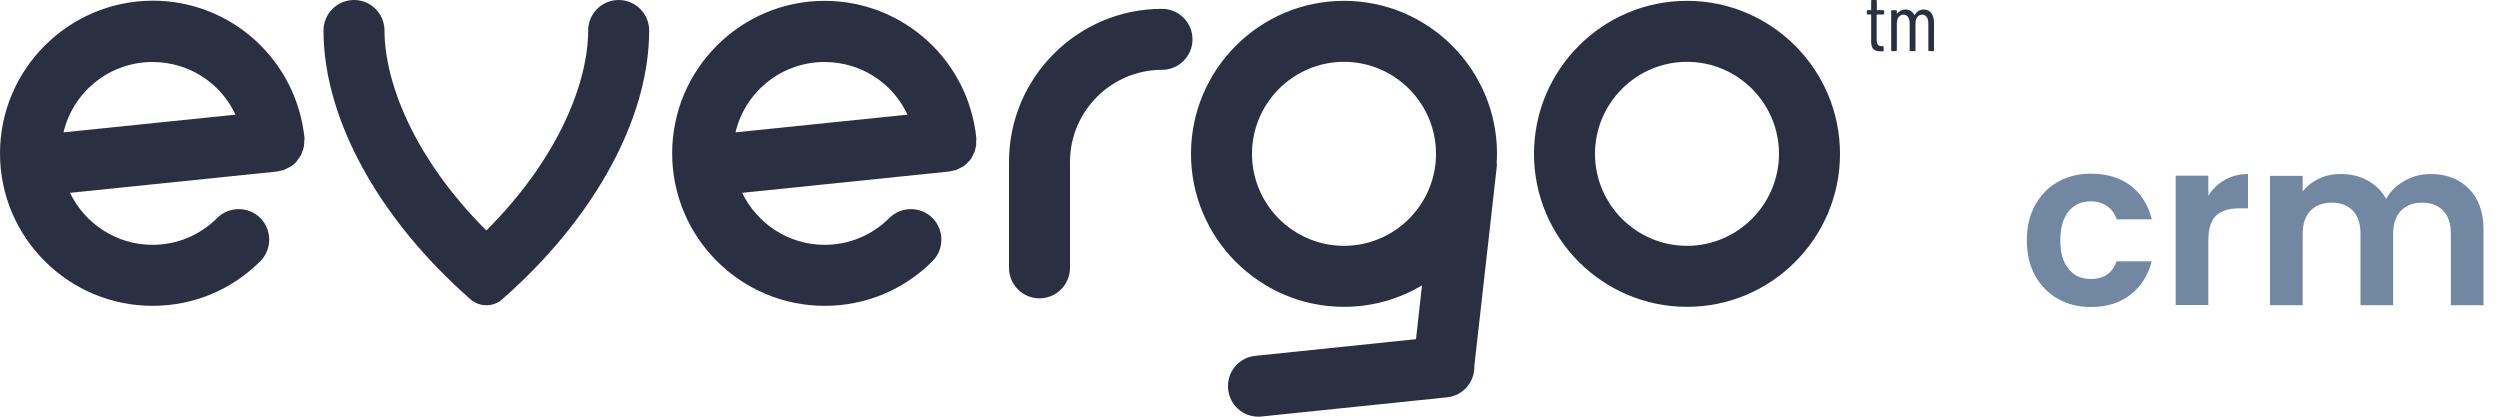
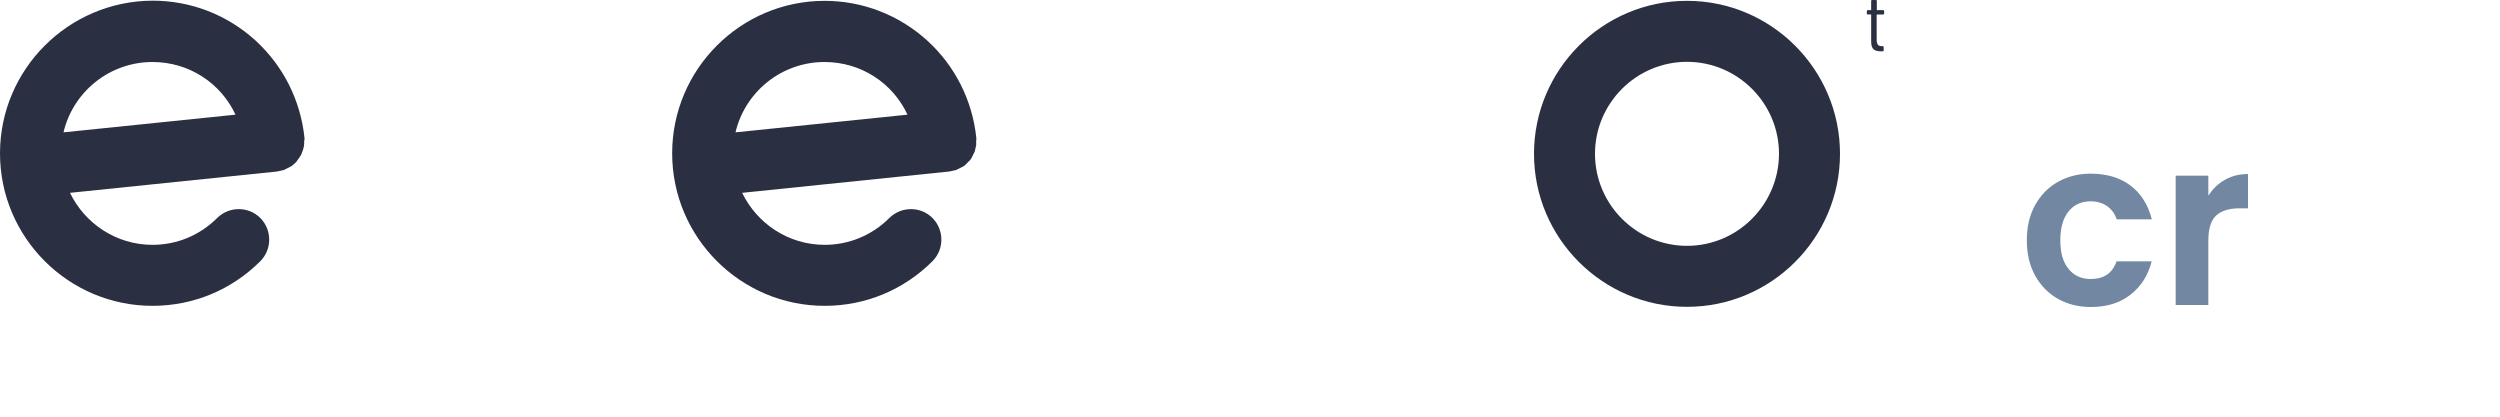
<svg xmlns="http://www.w3.org/2000/svg" enable-background="new 0 0 150 25" version="1.1" viewBox="0 0 150 25" width="150px" height="25px" xml:space="preserve">
  <style type="text/css">
	.st0{fill:#2A3042;}
	.st1{fill:#7288A2;}
</style>
-   <path class="st0" d="m37.12 0c-1.01 0-1.83 0.82-1.83 1.83 0 2.96-1.64 7.53-6.11 12-4.47-4.47-6.11-9.04-6.11-12 0-1.01-0.82-1.83-1.83-1.83s-1.83 0.82-1.83 1.83c0 4.91 2.86 10.47 7.72 15.12 0.36 0.34 0.72 0.68 1.1 1.01 0 0 0.01 0 0.01 0.01 0.54 0.46 1.35 0.46 1.88 0 0 0 0.01 0 0.01-0.01 0.38-0.33 0.74-0.67 1.1-1.01 4.86-4.65 7.72-10.21 7.72-15.12 0-1.01-0.82-1.83-1.83-1.83z" />
  <path class="st0" d="m18.27 8.38v-0.04-0.05-0.01c-0.23-2.25-1.27-4.32-2.94-5.85-1.69-1.54-3.88-2.39-6.16-2.39-5.06 0.01-9.17 4.12-9.17 9.16 0 5.05 4.11 9.15 9.15 9.15 2.44 0 4.74-0.95 6.47-2.68 0.71-0.71 0.71-1.87 0-2.59-0.71-0.71-1.87-0.71-2.59 0-1.04 1.04-2.42 1.61-3.88 1.61-2.18 0-4.06-1.28-4.95-3.12l12.43-1.28c0.01 0 0.03 0 0.04-0.01 0.02 0 0.03 0 0.05-0.01 0.01 0 0.03-0.01 0.04-0.01 0.02 0 0.03-0.01 0.05-0.01 0.01 0 0.03-0.01 0.04-0.01 0.02 0 0.03-0.01 0.05-0.01 0.01 0 0.03-0.01 0.04-0.01 0.02 0 0.03-0.01 0.05-0.01 0.01 0 0.03-0.01 0.04-0.01 0.01-0.01 0.03-0.01 0.04-0.02 0.01 0 0.03-0.01 0.04-0.02s0.03-0.01 0.04-0.02 0.03-0.01 0.04-0.02 0.03-0.01 0.04-0.02 0.03-0.01 0.04-0.02 0.03-0.01 0.04-0.02 0.02-0.01 0.04-0.02c0.01-0.01 0.03-0.02 0.04-0.02 0.01-0.01 0.02-0.02 0.04-0.02 0.01-0.01 0.03-0.02 0.04-0.02 0.01-0.01 0.02-0.02 0.03-0.02 0.01-0.01 0.03-0.02 0.04-0.03l0.03-0.03c0.01-0.01 0.02-0.02 0.04-0.03l0.03-0.03c0.01-0.01 0.02-0.02 0.04-0.03l0.09-0.09c0.01-0.01 0.02-0.02 0.03-0.04 0.01-0.01 0.02-0.02 0.02-0.03 0.01-0.01 0.02-0.03 0.03-0.04s0.01-0.02 0.02-0.03 0.02-0.03 0.03-0.04 0.01-0.02 0.02-0.03 0.02-0.03 0.03-0.04 0.01-0.02 0.02-0.03c0.01-0.02 0.02-0.03 0.03-0.05 0.01-0.01 0.01-0.02 0.02-0.03 0.01-0.02 0.02-0.03 0.03-0.05 0.01-0.01 0.01-0.02 0.02-0.03 0.01-0.02 0.02-0.03 0.02-0.05 0-0.01 0.01-0.02 0.01-0.03 0.01-0.02 0.02-0.03 0.02-0.05 0-0.01 0.01-0.02 0.01-0.03 0.01-0.02 0.01-0.03 0.02-0.05 0-0.01 0.01-0.02 0.01-0.03 0.01-0.02 0.01-0.04 0.02-0.05 0-0.01 0.01-0.02 0.01-0.03 0.01-0.02 0.01-0.04 0.01-0.05s0.01-0.02 0.01-0.03c0-0.02 0.01-0.04 0.01-0.05s0-0.02 0.01-0.04c0-0.02 0.01-0.04 0.01-0.05v-0.04c0-0.02 0-0.04 0.01-0.05v-0.04-0.05-0.04-0.05-0.04c0.02-0.01 0.02-0.03 0.02-0.05zm-14.46-0.44c0.57-2.42 2.75-4.22 5.34-4.22 2.2 0 4.1 1.27 4.98 3.16l-10.32 1.06z" />
  <path class="st0" d="m58.58 8.38v-0.06-0.03-0.01c-0.23-2.24-1.27-4.32-2.94-5.84-1.69-1.54-3.88-2.39-6.16-2.39-5.05 0-9.15 4.11-9.15 9.15 0 5.05 4.11 9.15 9.15 9.15 2.44 0 4.74-0.95 6.47-2.68 0.71-0.71 0.71-1.87 0-2.59-0.71-0.71-1.87-0.71-2.59 0-1.04 1.04-2.42 1.61-3.88 1.61-2.18 0-4.06-1.28-4.95-3.12l12.43-1.28c0.01 0 0.03 0 0.04-0.01 0.02 0 0.03 0 0.05-0.01 0.02 0 0.03-0.01 0.05-0.01s0.03-0.01 0.05-0.01c0.01 0 0.03-0.01 0.04-0.01 0.02 0 0.03-0.01 0.05-0.01 0.01 0 0.03-0.01 0.04-0.01 0.02 0 0.03-0.01 0.05-0.01 0.01 0 0.03-0.01 0.04-0.01 0.01-0.01 0.03-0.01 0.04-0.02s0.03-0.01 0.04-0.02 0.03-0.01 0.04-0.02 0.03-0.01 0.04-0.02 0.03-0.01 0.04-0.02 0.03-0.01 0.04-0.02 0.03-0.01 0.04-0.02 0.03-0.02 0.04-0.02c0.01-0.01 0.03-0.01 0.04-0.02s0.03-0.02 0.04-0.02c0.01-0.01 0.02-0.02 0.04-0.02 0.01-0.01 0.02-0.02 0.04-0.03 0.01-0.01 0.02-0.02 0.04-0.03l0.31-0.31c0.01-0.01 0.02-0.02 0.03-0.04 0.01-0.01 0.02-0.02 0.02-0.03 0.01-0.01 0.02-0.02 0.03-0.04 0.01-0.01 0.01-0.02 0.02-0.04 0.01-0.01 0.02-0.03 0.02-0.04 0.01-0.01 0.01-0.02 0.02-0.04 0.01-0.01 0.02-0.03 0.02-0.04 0.01-0.01 0.01-0.02 0.02-0.04 0.01-0.01 0.01-0.03 0.02-0.04s0.01-0.03 0.02-0.04 0.01-0.03 0.02-0.04 0.01-0.03 0.02-0.04 0.01-0.03 0.02-0.04 0.01-0.03 0.01-0.04 0.01-0.03 0.01-0.04 0.01-0.03 0.01-0.04 0.01-0.03 0.01-0.04c0-0.02 0.01-0.03 0.01-0.05 0-0.01 0.01-0.03 0.01-0.04 0-0.02 0.01-0.03 0.01-0.05 0-0.01 0-0.03 0.01-0.04 0-0.02 0-0.03 0.01-0.05v-0.04-0.05-0.04-0.06-0.03-0.06c0.01-0.03 0.01-0.04 0.01-0.05zm-14.45-0.44c0.57-2.42 2.75-4.22 5.34-4.22 2.2 0 4.1 1.27 4.98 3.16l-10.32 1.06z" />
-   <path class="st0" d="m80.64 0.05c-5.06 0-9.18 4.12-9.18 9.18s4.12 9.18 9.18 9.18c1.71 0 3.31-0.47 4.68-1.29l-0.36 3.23-9.64 1c-1.01 0.1-1.74 1-1.63 2.01 0.09 0.94 0.88 1.64 1.81 1.64 0.06 0 0.13 0 0.19-0.01l11.13-1.15c0.96-0.1 1.67-0.92 1.64-1.88l1.34-11.9c0.01-0.06 0.01-0.13 0.01-0.19 0-0.04 0-0.09-0.01-0.13 0.01-0.17 0.02-0.34 0.02-0.52 0-5.05-4.12-9.17-9.18-9.17zm0 14.7c-3.04 0-5.52-2.48-5.52-5.52s2.48-5.52 5.52-5.52 5.52 2.48 5.52 5.52-2.48 5.52-5.52 5.52z" />
  <path class="st0" d="m101.22 0.05c-5.06 0-9.18 4.12-9.18 9.18s4.12 9.18 9.18 9.18 9.18-4.12 9.18-9.18-4.12-9.18-9.18-9.18zm0 14.7c-3.04 0-5.52-2.48-5.52-5.52s2.48-5.52 5.52-5.52 5.52 2.48 5.52 5.52c-0.01 3.04-2.48 5.52-5.52 5.52z" />
-   <path class="st0" d="m69.72 0.53c-5.06 0-9.18 4.12-9.18 9.18v0.11 0.11 6.14c0 1.01 0.82 1.83 1.83 1.83s1.83-0.82 1.83-1.83v-6.14-0.11-0.11c0-3.04 2.48-5.52 5.52-5.52 1.01 0 1.83-0.82 1.83-1.83s-0.82-1.83-1.83-1.83z" />
  <path class="st0" d="m112.99 0.87h-0.37c-0.01 0-0.02 0.01-0.02 0.02v1.49c0 0.15 0.03 0.25 0.08 0.31s0.13 0.08 0.24 0.08h0.05c0.03 0 0.05 0.02 0.05 0.05v0.21c0 0.03-0.02 0.05-0.05 0.05h-0.12c-0.19 0-0.34-0.04-0.43-0.12-0.1-0.08-0.15-0.24-0.15-0.47v-1.6c0-0.01-0.01-0.02-0.02-0.02h-0.19c-0.03 0-0.05-0.02-0.05-0.05v-0.16c0-0.03 0.02-0.05 0.05-0.05h0.19c0.01 0 0.02-0.01 0.02-0.02v-0.54c0-0.03 0.02-0.05 0.05-0.05h0.24c0.03 0 0.05 0.02 0.05 0.05v0.54c0 0.01 0.01 0.02 0.02 0.02h0.37c0.03 0 0.05 0.02 0.05 0.05v0.16c-0.02 0.03-0.03 0.05-0.06 0.05z" />
-   <path class="st0" d="m115.88 0.79c0.11 0.14 0.16 0.34 0.16 0.59v1.64c0 0.03-0.02 0.05-0.05 0.05h-0.24c-0.03 0-0.05-0.02-0.05-0.05v-1.61c0-0.17-0.03-0.3-0.1-0.39-0.07-0.1-0.16-0.14-0.27-0.14-0.12 0-0.22 0.05-0.29 0.14s-0.11 0.22-0.11 0.38v1.62c0 0.03-0.02 0.05-0.05 0.05h-0.25c-0.03 0-0.05-0.02-0.05-0.05v-1.61c0-0.17-0.04-0.3-0.1-0.39-0.07-0.1-0.16-0.14-0.27-0.14-0.12 0-0.22 0.05-0.29 0.14s-0.11 0.22-0.11 0.38v1.62c0 0.03-0.02 0.05-0.05 0.05h-0.24c-0.03 0-0.05-0.02-0.05-0.05v-2.36c0-0.03 0.02-0.05 0.05-0.05h0.24c0.03 0 0.05 0.02 0.05 0.05v0.15c0 0.01 0 0.01 0.01 0.01 0 0 0.01 0 0.02-0.01 0.06-0.08 0.13-0.14 0.22-0.18s0.17-0.06 0.27-0.06c0.12 0 0.23 0.03 0.32 0.09s0.16 0.14 0.21 0.25c0 0.01 0.01 0.01 0.01 0.01 0.01 0 0.01 0 0.01-0.01 0.06-0.12 0.14-0.2 0.24-0.26s0.21-0.08 0.32-0.08c0.19 0.01 0.34 0.08 0.44 0.22z" />
  <path class="st1" d="m122.1 12.32c0.33-0.6 0.78-1.07 1.36-1.4s1.24-0.5 1.99-0.5c0.96 0 1.76 0.24 2.39 0.72s1.05 1.16 1.27 2.02h-2.11c-0.11-0.34-0.3-0.6-0.57-0.79s-0.6-0.29-0.99-0.29c-0.56 0-1 0.2-1.33 0.61s-0.49 0.98-0.49 1.73c0 0.74 0.16 1.31 0.49 1.71 0.33 0.41 0.77 0.61 1.33 0.61 0.79 0 1.31-0.35 1.55-1.06h2.11c-0.21 0.84-0.64 1.51-1.27 2-0.63 0.5-1.43 0.74-2.38 0.74-0.75 0-1.41-0.17-1.99-0.5s-1.03-0.8-1.36-1.4-0.49-1.3-0.49-2.11 0.16-1.48 0.49-2.09z" />
  <path class="st1" d="m133.49 10.79c0.41-0.23 0.87-0.35 1.39-0.35v2.06h-0.52c-0.62 0-1.08 0.15-1.39 0.43-0.31 0.29-0.47 0.79-0.47 1.51v3.86h-1.96v-7.76h1.96v1.2c0.25-0.39 0.58-0.72 0.99-0.95z" />
-   <path class="st1" d="m148.13 11.32c0.58 0.58 0.88 1.4 0.88 2.44v4.55h-1.96v-4.28c0-0.61-0.15-1.07-0.46-1.39s-0.73-0.48-1.26-0.48-0.95 0.16-1.27 0.48c-0.31 0.32-0.47 0.79-0.47 1.39v4.28h-1.96v-4.28c0-0.61-0.15-1.07-0.46-1.39s-0.73-0.48-1.26-0.48c-0.54 0-0.97 0.16-1.28 0.48s-0.47 0.79-0.47 1.39v4.28h-1.96v-7.76h1.96v0.94c0.25-0.33 0.58-0.58 0.97-0.77 0.4-0.19 0.83-0.28 1.31-0.28 0.61 0 1.15 0.13 1.62 0.39s0.84 0.62 1.11 1.1c0.25-0.45 0.62-0.81 1.1-1.08s1-0.41 1.56-0.41c0.95 0 1.72 0.29 2.3 0.88z" />
</svg>